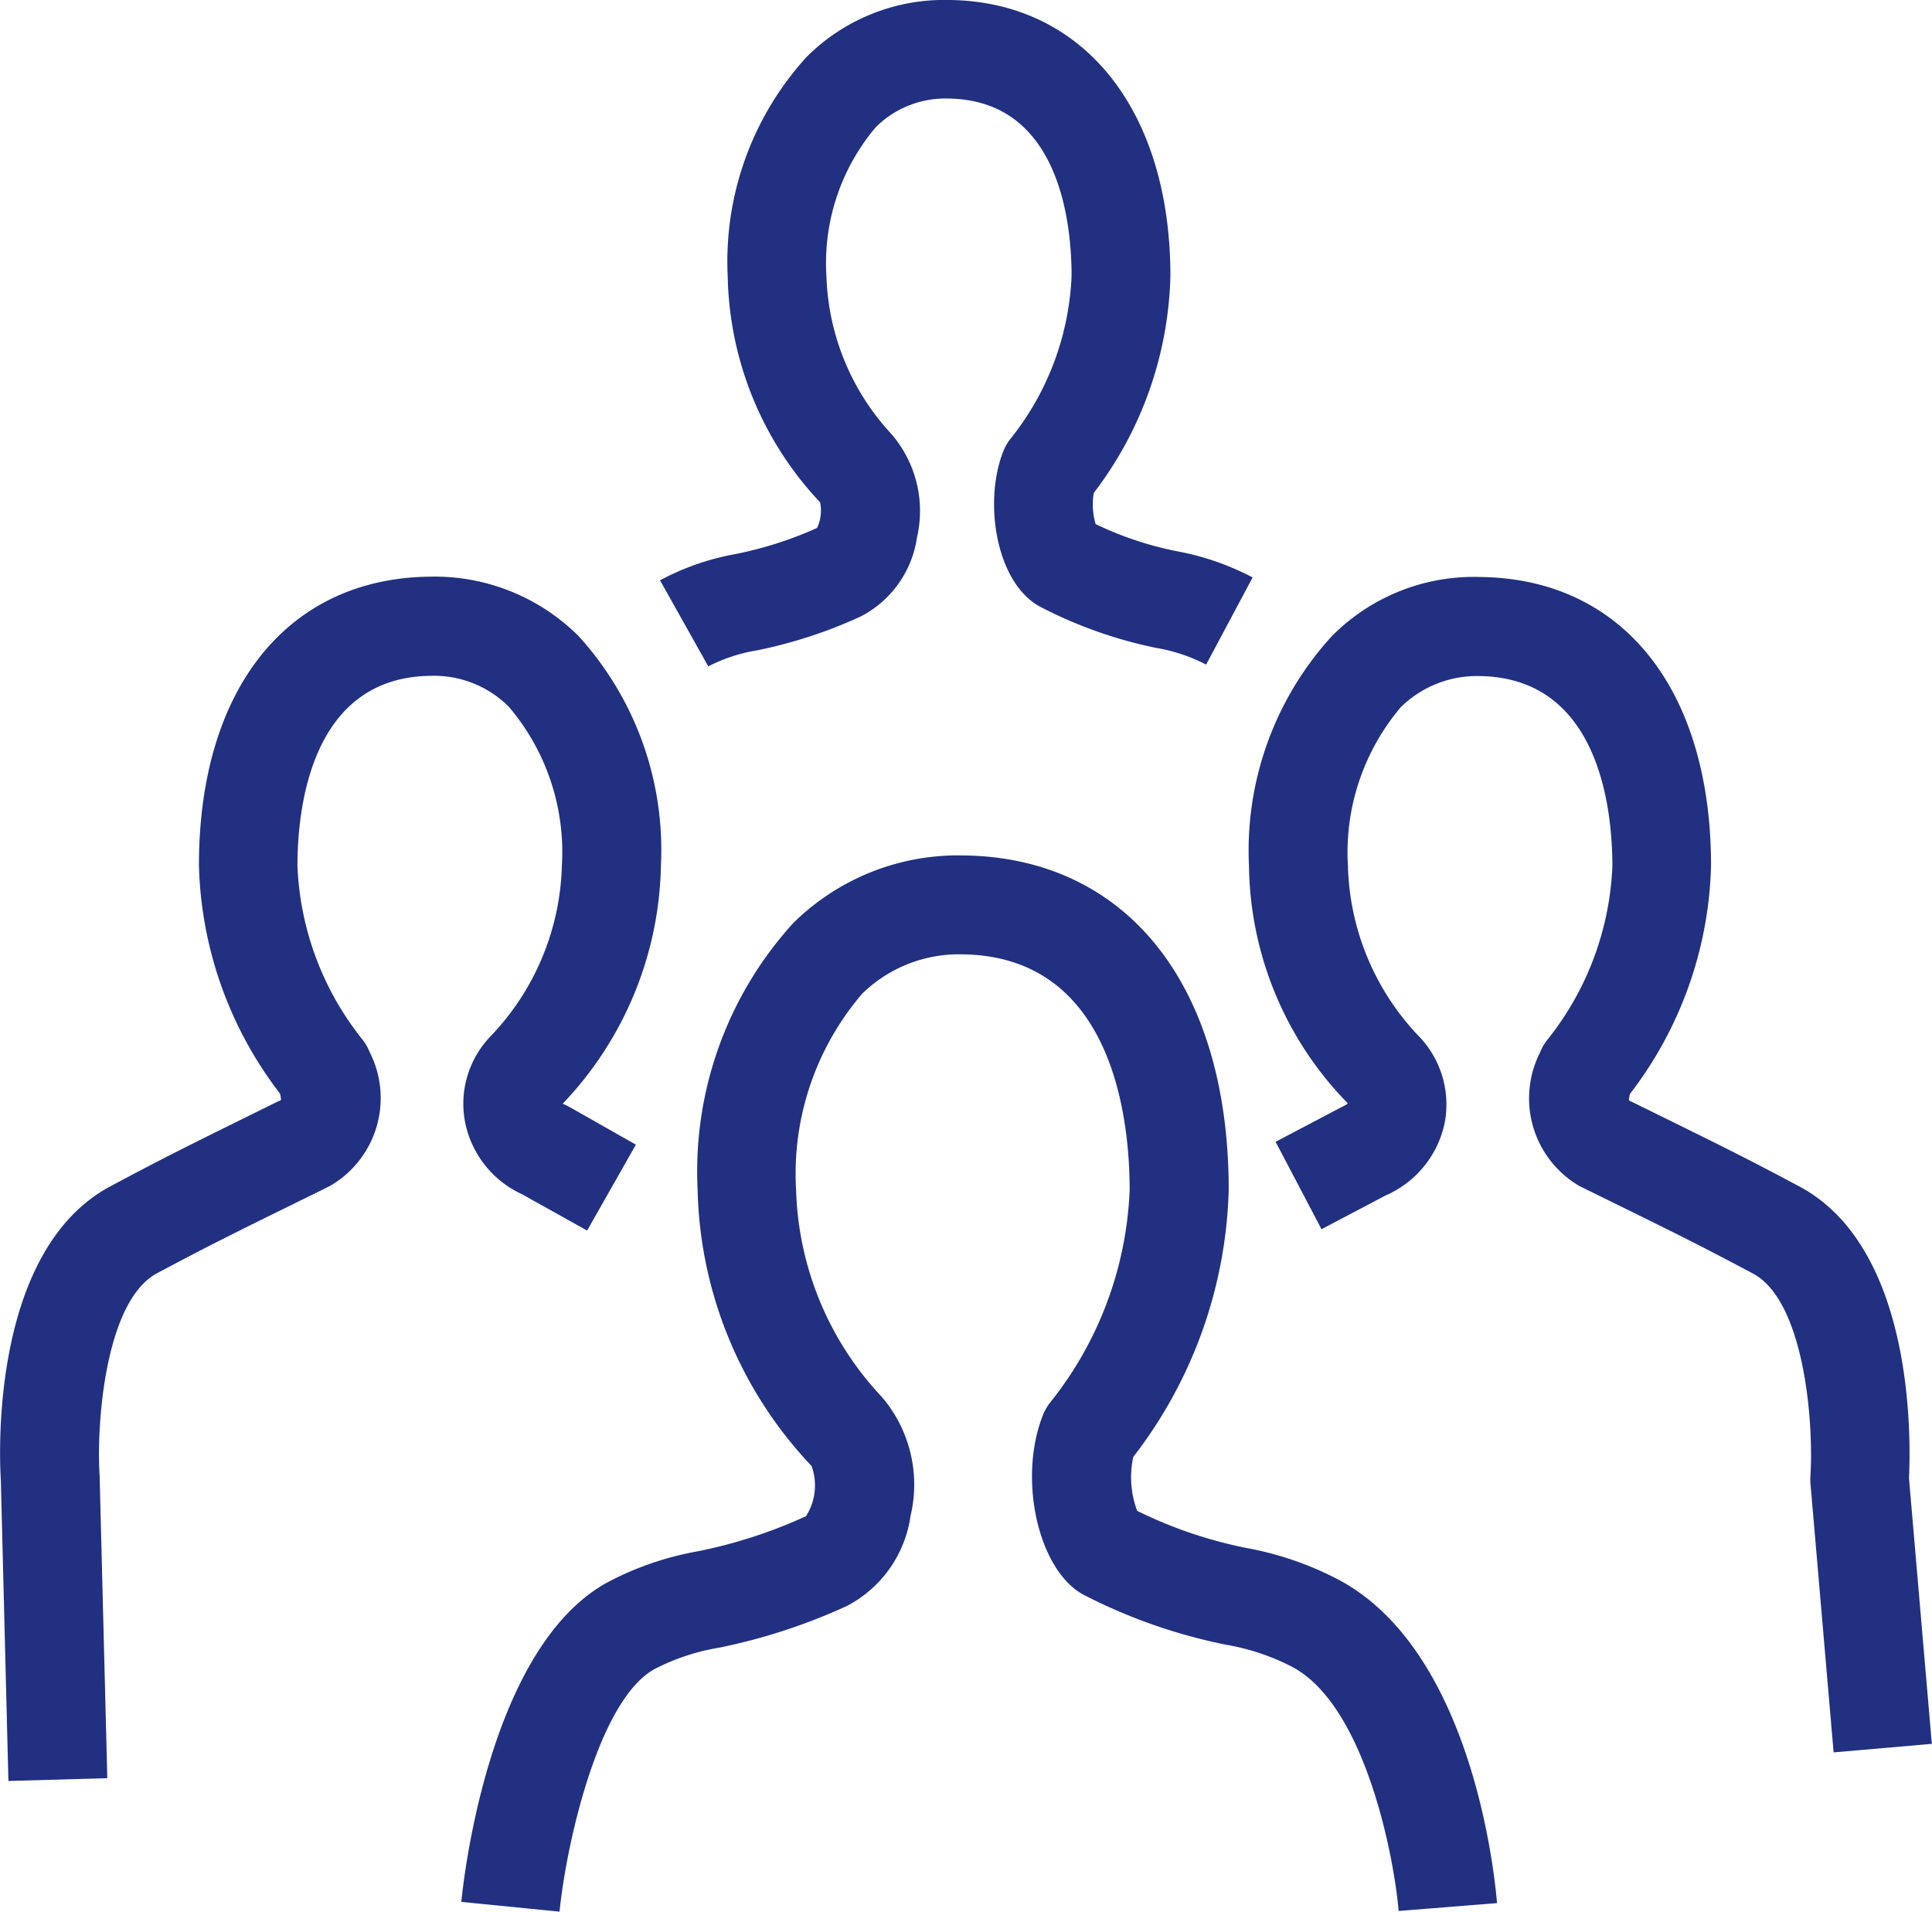
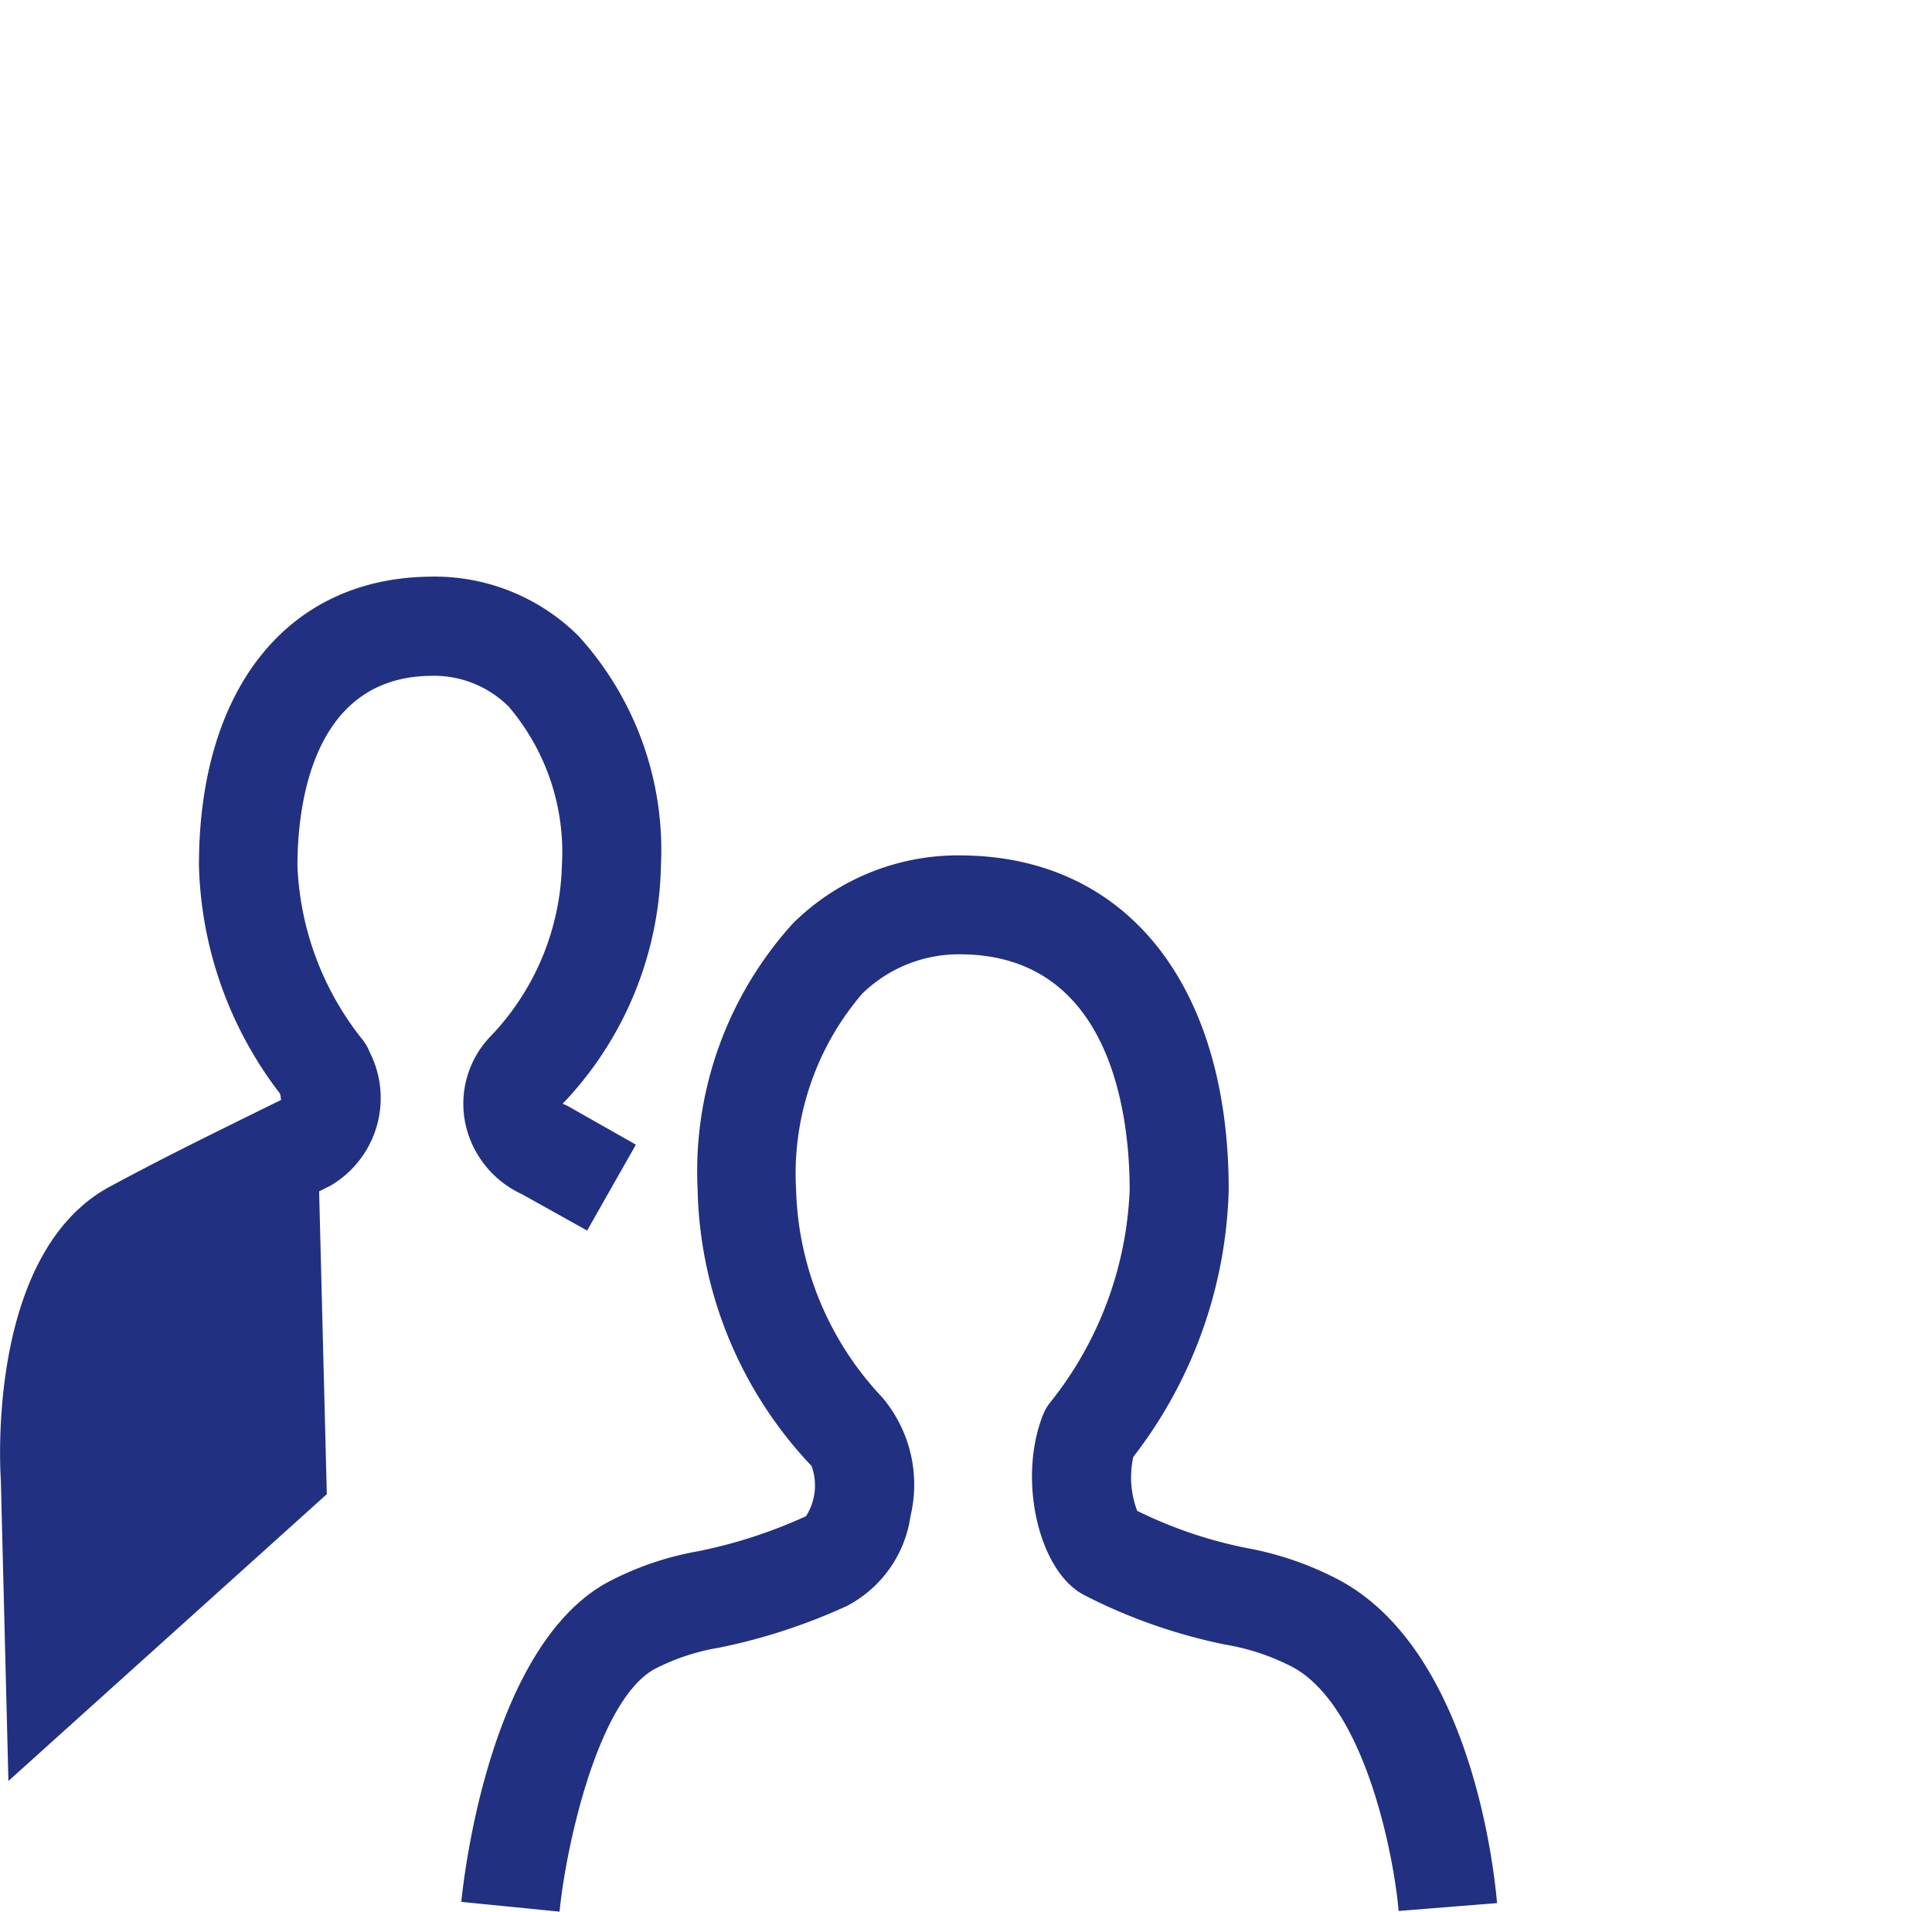
<svg xmlns="http://www.w3.org/2000/svg" width="34.66" height="34.294" viewBox="0 0 34.66 34.294">
  <defs>
    <clipPath id="clip-path">
      <rect id="Rectángulo_92" data-name="Rectángulo 92" width="34.66" height="34.294" fill="#213080" />
    </clipPath>
  </defs>
  <g id="Grupo_42" data-name="Grupo 42" transform="translate(0 0)">
    <g id="Grupo_41" data-name="Grupo 41" transform="translate(0 0)" clip-path="url(#clip-path)">
      <path id="Trazado_50" data-name="Trazado 50" d="M15.776,44.929l-1.762-.175c.045-.462.508-4.55,2.6-5.72a5.5,5.5,0,0,1,1.642-.569,8.8,8.8,0,0,0,1.942-.63,1.027,1.027,0,0,0,.1-.9,7.439,7.439,0,0,1-2.045-4.964A6.62,6.62,0,0,1,19.964,27.2a4.206,4.206,0,0,1,3.065-1.218c2.932.038,4.752,2.336,4.752,6a8.181,8.181,0,0,1-1.712,4.79,1.707,1.707,0,0,0,.07.967,7.9,7.9,0,0,0,1.968.668,5.782,5.782,0,0,1,1.648.569c2.415,1.288,2.8,5.343,2.84,5.8l-1.766.141c-.074-.912-.584-3.673-1.907-4.378a4.071,4.071,0,0,0-1.2-.4,9.8,9.8,0,0,1-2.515-.879c-.83-.409-1.22-2.074-.758-3.241a.883.883,0,0,1,.131-.226,6.51,6.51,0,0,0,1.424-3.81c0-1.26-.292-4.193-3-4.227a2.481,2.481,0,0,0-1.8.708,4.964,4.964,0,0,0-1.184,3.52A5.647,5.647,0,0,0,21.562,35.7a2.421,2.421,0,0,1,.511,2.13,2.163,2.163,0,0,1-1.145,1.617,10.473,10.473,0,0,1-2.29.747,3.908,3.908,0,0,0-1.162.386c-1.015.568-1.583,3.176-1.7,4.349" transform="translate(-5.738 -10.636)" fill="#213080" />
-       <path id="Trazado_51" data-name="Trazado 51" d="M20.916,11.955,20.05,10.41a4.584,4.584,0,0,1,1.355-.471,6.79,6.79,0,0,0,1.462-.468.733.733,0,0,0,.055-.459,6.077,6.077,0,0,1-1.658-4.058,5.444,5.444,0,0,1,1.414-3.931A3.493,3.493,0,0,1,25.247,0c2.4.031,3.959,1.975,3.959,4.953a6.668,6.668,0,0,1-1.375,3.89,1.239,1.239,0,0,0,.034.559,6.06,6.06,0,0,0,1.459.487,4.759,4.759,0,0,1,1.357.47l-.834,1.563a3.053,3.053,0,0,0-.9-.3A7.936,7.936,0,0,1,26.9,10.9c-.812-.4-1.059-1.877-.691-2.806a.87.87,0,0,1,.131-.226,5,5,0,0,0,1.093-2.919c0-.948-.215-3.155-2.21-3.181a1.769,1.769,0,0,0-1.3.511,3.77,3.77,0,0,0-.888,2.671A4.359,4.359,0,0,0,24.2,7.785a2.112,2.112,0,0,1,.459,1.859,1.9,1.9,0,0,1-1.013,1.417,8.483,8.483,0,0,1-1.857.606,2.943,2.943,0,0,0-.875.288" transform="translate(-8.209 0)" fill="#213080" />
-       <path id="Trazado_52" data-name="Trazado 52" d="M48.431,38.612l-.416-4.831a.84.84,0,0,1,0-.133c.061-.97-.112-3.135-1.03-3.625-.974-.519-1.393-.725-2.952-1.491l-.161-.079a1.821,1.821,0,0,1-.706-2.4.873.873,0,0,1,.131-.226,5.329,5.329,0,0,0,1.165-3.114c0-1.016-.232-3.382-2.384-3.409a1.95,1.95,0,0,0-1.408.554,4.032,4.032,0,0,0-.952,2.855,4.591,4.591,0,0,0,1.248,3.027,1.763,1.763,0,0,1,.488,1.576,1.824,1.824,0,0,1-1.061,1.306l-1.149.605-.824-1.568,1.194-.628c.085-.04.1-.058.1-.064a6.19,6.19,0,0,1-1.771-4.255,5.7,5.7,0,0,1,1.479-4.116A3.583,3.583,0,0,1,42.1,17.527c2.549.032,4.132,2.018,4.132,5.181A6.991,6.991,0,0,1,44.777,26.8a.5.5,0,0,0-.018.116l.051.025c1.58.777,2.006.985,3.005,1.518,2.078,1.109,2,4.573,1.968,5.233l.41,4.767Z" transform="translate(-15.536 -7.176)" fill="#213080" />
-       <path id="Trazado_53" data-name="Trazado 53" d="M.151,39.125l-.136-5.4c-.025-.386-.2-4.111,1.966-5.268.99-.529,1.407-.733,2.96-1.5l.1-.047a.478.478,0,0,0-.018-.116,7,7,0,0,1-1.454-4.092c0-3.163,1.583-5.148,4.132-5.181a3.659,3.659,0,0,1,2.677,1.064,5.7,5.7,0,0,1,1.479,4.116,6.353,6.353,0,0,1-1.765,4.277c.011,0,.028.009.051.019a.666.666,0,0,1,.071.036l1.194.677-.875,1.541L9.366,28.6a1.813,1.813,0,0,1-1.021-1.286A1.744,1.744,0,0,1,8.8,25.767a4.6,4.6,0,0,0,1.28-3.059,4.027,4.027,0,0,0-.953-2.855A1.9,1.9,0,0,0,7.719,19.3c-2.15.028-2.383,2.394-2.383,3.409A5.33,5.33,0,0,0,6.5,25.822a.888.888,0,0,1,.131.226,1.82,1.82,0,0,1-.706,2.4l-.2.1c-1.532.752-1.944.955-2.908,1.469-.918.49-1.091,2.655-1.03,3.626l.138,5.432Z" transform="translate(0 -7.176)" fill="#213080" />
+       <path id="Trazado_53" data-name="Trazado 53" d="M.151,39.125l-.136-5.4c-.025-.386-.2-4.111,1.966-5.268.99-.529,1.407-.733,2.96-1.5l.1-.047a.478.478,0,0,0-.018-.116,7,7,0,0,1-1.454-4.092c0-3.163,1.583-5.148,4.132-5.181a3.659,3.659,0,0,1,2.677,1.064,5.7,5.7,0,0,1,1.479,4.116,6.353,6.353,0,0,1-1.765,4.277c.011,0,.028.009.051.019a.666.666,0,0,1,.071.036l1.194.677-.875,1.541L9.366,28.6a1.813,1.813,0,0,1-1.021-1.286A1.744,1.744,0,0,1,8.8,25.767a4.6,4.6,0,0,0,1.28-3.059,4.027,4.027,0,0,0-.953-2.855A1.9,1.9,0,0,0,7.719,19.3c-2.15.028-2.383,2.394-2.383,3.409A5.33,5.33,0,0,0,6.5,25.822a.888.888,0,0,1,.131.226,1.82,1.82,0,0,1-.706,2.4l-.2.1l.138,5.432Z" transform="translate(0 -7.176)" fill="#213080" />
    </g>
  </g>
</svg>